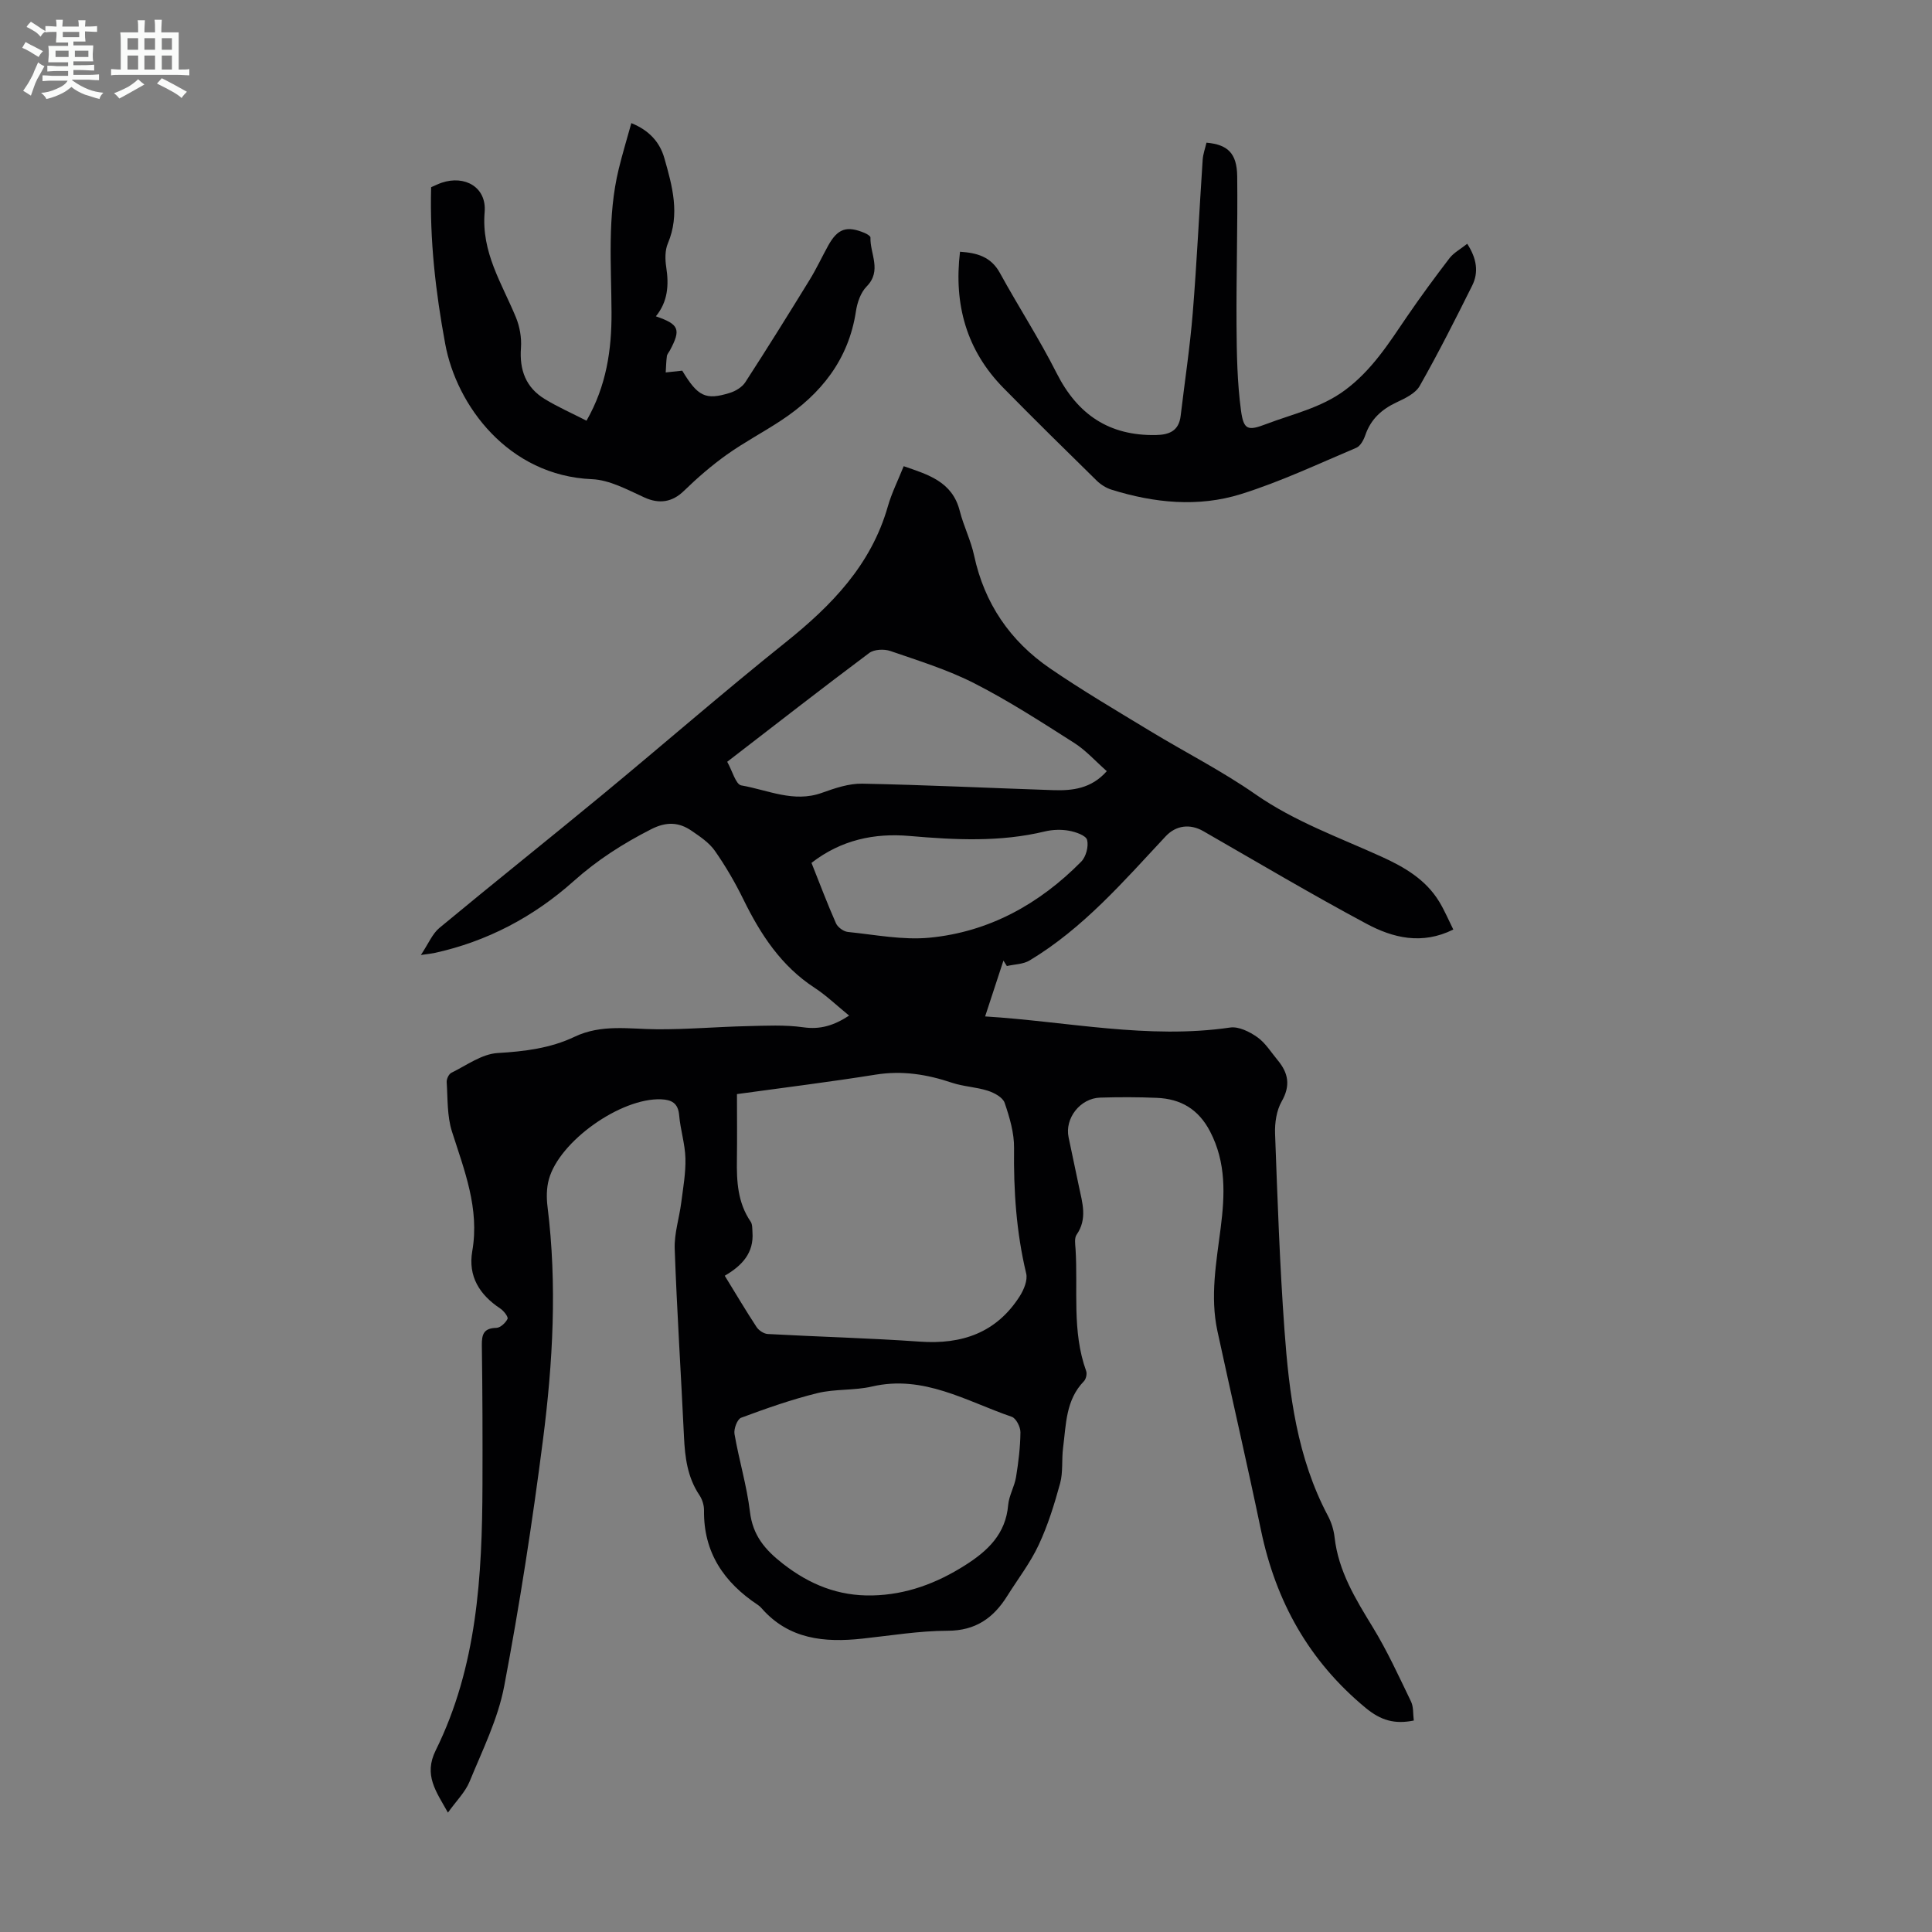
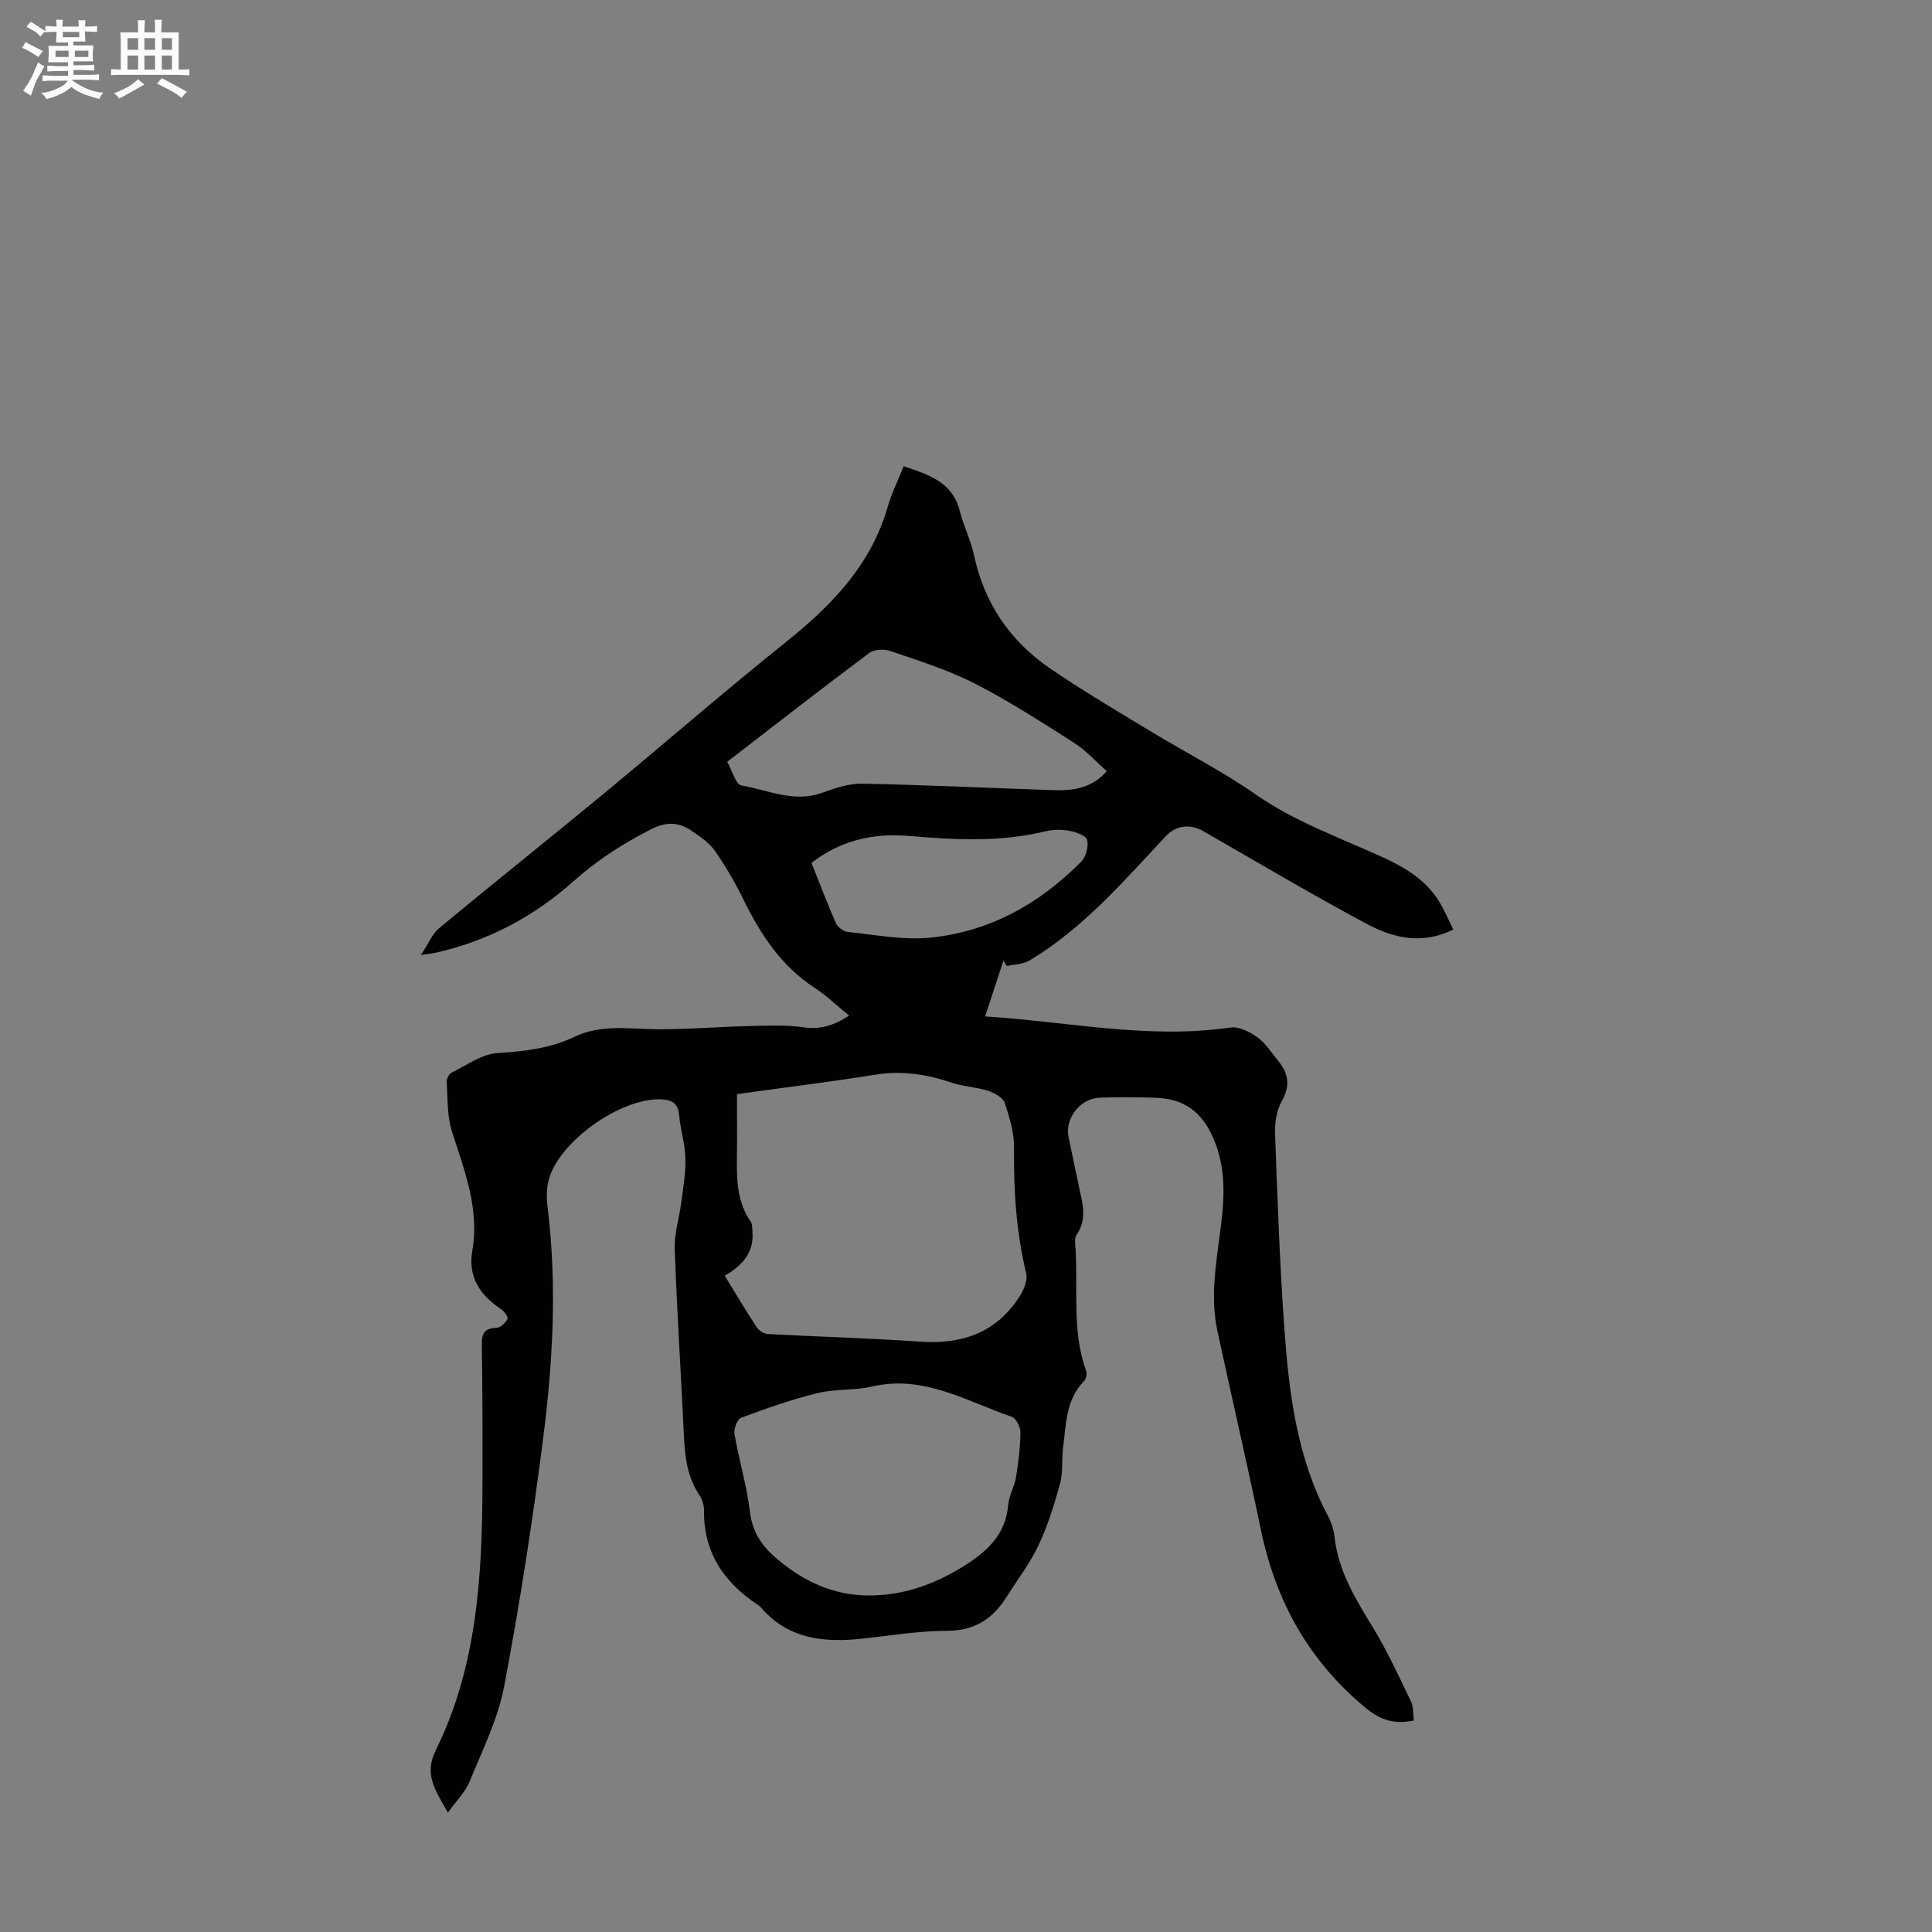
<svg xmlns="http://www.w3.org/2000/svg" enable-background="new 0 0 400 400" viewBox="0 0 400 400">
  <rect x="0" y="0" width="400" height="400" fill="#808080" stroke="none" />
  <path d="m6.8 9.5c.6.3 1.3.7 2.1 1.1-.4.4-.7.8-.9 1.2-.7-.4-1.3-.8-1.8-1.1s-1.1-.6-1.6-.8c.2-.4.5-.8.7-1.2.4.2.8.5 1.5.8zm.9 6.9c-.3.6-.5 1.1-.7 1.7s-.4 1.1-.6 1.7c-.6-.4-1.1-.7-1.6-1 .7-1 1.2-1.8 1.5-2.4.3-.5.6-1.1.8-1.7.3-.6.5-1.2.8-1.8.3.3.8.6 1.3.8-.7 1.3-1.2 2.2-1.5 2.7zm.1-11c.4.3 1 .7 1.7 1.1-.5.2-.8.6-1.1 1.1-.5-.6-1-1-1.4-1.2s-.9-.6-1.5-.8c.2-.4.5-.7.9-1.1.5.3.9.6 1.4.9zm10.5 13.1c1 .4 2 .6 3.1.7-.4.4-.7.8-.8 1.3-.9-.2-1.9-.6-3-.9-1-.4-2-.9-2.8-1.6-.5.4-1.1.9-1.9 1.3s-1.9.9-3.3 1.2c-.1-.3-.5-.8-1.1-1.3 1 0 2.1-.3 3.2-.8 1.2-.5 1.9-1 2.3-1.7h-3.2c-.4 0-1 0-2 .1v-1.2c1 0 1.7.1 2 .1h3.3v-1h-2.3c-.2 0-.9 0-2 .1v-1.2c1.2 0 1.9.1 2 .1h2.3v-.8h-4.1c0-.7.1-1.2.1-1.6 0-.5 0-1.1-.1-1.8h4.1v-.7h-2.5c0-.6.1-1.1.1-1.6v-.6h-.5c-.4 0-1 0-1.8.1v-1.3c1.2 0 1.9.1 2.1.1h.2c0-.3 0-.8-.1-1.4h1.4c0 .6-.1 1-.1 1.4h3.4c0-.4 0-.8-.1-1.3h1.5c0 .4-.1.9-.1 1.3.7 0 1.5 0 2.5-.1v1.2c-1 0-1.8-.1-2.5-.1v.6c0 .3 0 .8.1 1.5h-2.5v.8h4.1c0 .7-.1 1.3-.1 1.8s0 1 .1 1.5h-4.1v.8h1.4c.8 0 1.8 0 2.9-.1v1.2c-1 0-1.9-.1-2.8-.1h-1.5v1h3.2c.3 0 1 0 2.1-.1v1.2c-1.1 0-1.8-.1-2.1-.1h-3.4l-.1.1c1.4 1 2.4 1.5 3.4 1.9zm-4.1-6.7v-1.3h-2.7v1.3zm2.2-4.1v-1.1h-3.4v1.1zm1.9 4.1v-1.3h-2.8v1.3z" fill="#fafbfa" />
  <path d="m37 6.7v2.3 5.4c1 0 1.8 0 2.2-.1v1.3c-.6 0-1.5-.1-2.5-.1h-11.9c-.7 0-1.3 0-1.8.1v-1.3c.5 0 1.1.1 2 .1v-5.2c0-1 0-1.8-.1-2.5h3.7c0-1.3 0-2.1-.1-2.5h1.5c0 .4-.1 1.3-.1 2.5h2.2c0-1.2 0-2.1-.1-2.6h1.5c0 .4-.1 1.3-.1 2.6zm-12.3 13.7c-.3-.4-.7-.8-1.1-1.1 1.1-.4 2.1-.9 2.9-1.3.8-.5 1.5-1 2.1-1.6.4.4.9.8 1.3 1.1-2.5 1.4-4.2 2.4-5.2 2.9zm3.9-10.1v-2.4h-2.2v2.4zm0 4.1v-2.9h-2.2v2.9zm3.5-4.1v-2.4h-2.2v2.4zm0 4.1v-2.9h-2.2v2.9zm.4 2.9 1-1.1c.6.3 1.4.7 2.5 1.3s2 1.1 2.7 1.5c-.4.4-.8.8-1.1 1.3-.8-.8-2.5-1.7-5.1-3zm3.1-7v-2.4h-2.1v2.4zm0 4.1v-2.9h-2.1v2.9z" fill="#fafbfa" />
  <g fill="#010103">
    <path d="m175.8 210.27c-2.62-2.14-4.73-4.18-7.15-5.76-6.93-4.52-11.19-11.06-14.74-18.3-1.71-3.49-3.69-6.9-5.92-10.08-1.17-1.67-3.05-2.92-4.78-4.11-2.66-1.83-5.25-1.94-8.39-.34-5.81 2.96-11.13 6.35-16.04 10.74-8.27 7.39-17.94 12.52-28.9 14.9-.52.11-1.05.16-2.74.4 1.59-2.39 2.38-4.4 3.83-5.6 11.19-9.28 22.56-18.33 33.76-27.58 12.68-10.47 25.07-21.27 37.91-31.54 9.54-7.64 17.72-16.03 21.18-28.16.79-2.77 2.11-5.39 3.28-8.32 5.09 1.76 10.07 3.19 11.61 9.27.79 3.13 2.3 6.09 2.97 9.23 2.13 9.93 7.47 17.71 15.71 23.36 6.72 4.6 13.76 8.74 20.73 12.97 7.25 4.4 14.87 8.26 21.81 13.1 8.1 5.64 17.25 8.9 26.08 12.91 4.76 2.16 9.17 4.73 11.97 9.33 1.08 1.78 1.9 3.73 2.91 5.76-6.5 3.23-12.51 1.73-17.96-1.19-11.42-6.11-22.57-12.73-33.8-19.18-2.7-1.55-5.62-1.25-7.79 1.07-8.71 9.32-17.07 19.03-28.17 25.7-1.32.8-3.13.79-4.71 1.16-.24-.38-.48-.75-.71-1.13-1.23 3.74-2.45 7.48-3.79 11.56 17.08 1.06 33.72 4.78 50.73 2.3 1.77-.26 4.05.88 5.64 2.01 1.68 1.19 2.84 3.12 4.2 4.75 2.21 2.65 2.7 5.25.83 8.53-1.08 1.89-1.45 4.45-1.37 6.68.5 13.53.96 27.08 1.94 40.58.96 13.27 2.6 26.48 9 38.54.72 1.35 1.21 2.93 1.38 4.45.79 7.02 4.33 12.76 7.91 18.62 3 4.91 5.41 10.19 7.92 15.39.54 1.12.39 2.58.57 3.93-3.98.8-6.82-.02-9.97-2.62-11.75-9.72-18.6-22.04-21.67-36.8-2.87-13.78-6.05-27.49-9.02-41.24-1.54-7.15-.22-14.25.68-21.34.87-6.84 1.16-13.52-2.2-19.97-2.4-4.61-6.06-6.74-10.99-6.95-3.91-.17-7.84-.17-11.75-.05-4.16.12-7.38 4.3-6.55 8.22.72 3.39 1.43 6.78 2.14 10.17.7 3.36 1.8 6.7-.48 9.99-.49.7-.29 1.96-.22 2.95.53 8.44-.78 17.04 2.2 25.28.21.59-.03 1.66-.47 2.11-3.78 3.89-3.68 8.95-4.31 13.78-.32 2.44.02 5.02-.61 7.34-1.19 4.35-2.54 8.72-4.45 12.79-1.74 3.72-4.31 7.05-6.51 10.56-2.85 4.55-6.54 7.18-12.32 7.19-5.89.01-11.78 1-17.66 1.63-7.86.85-15.23.16-20.88-6.3-.22-.25-.47-.49-.75-.67-7.01-4.65-11.28-10.84-11.16-19.58.01-1.06-.36-2.27-.95-3.15-2.48-3.69-3-7.82-3.2-12.12-.61-12.97-1.46-25.93-1.92-38.9-.11-3.16.94-6.34 1.35-9.53.39-3.06.95-6.14.87-9.2-.08-2.99-1.05-5.94-1.3-8.94-.22-2.5-1.58-3.18-3.74-3.27-8.31-.33-21.08 8.66-23.24 16.6-.49 1.78-.5 3.8-.27 5.65 2.01 16.12 1.11 32.23-.94 48.22-2.19 17.07-4.82 34.12-8.03 51.03-1.29 6.8-4.51 13.27-7.17 19.76-.9 2.19-2.75 4-4.48 6.42-2.46-4.4-5.07-7.75-2.53-12.89 8.57-17.33 9.62-36.1 9.68-54.98.03-9.63.01-19.26-.13-28.88-.03-2.3.4-3.55 3.01-3.61.82-.02 1.91-1.03 2.31-1.86.19-.4-.78-1.67-1.5-2.14-4.29-2.85-6.71-6.66-5.8-11.9 1.53-8.8-1.63-16.67-4.21-24.76-1.02-3.2-.86-6.79-1.09-10.22-.04-.64.44-1.67.97-1.93 3.14-1.54 6.31-3.9 9.58-4.09 5.56-.33 10.94-.99 15.91-3.36 5.6-2.67 11.32-1.6 17.09-1.56 6.22.04 12.44-.51 18.66-.65 3.88-.09 7.82-.3 11.63.24 3.51.5 6.31-.36 9.48-2.42zm-25.75 53.86c2.34 3.8 4.38 7.26 6.59 10.62.46.7 1.51 1.4 2.32 1.44 10.49.58 21 .84 31.47 1.58 8.74.62 15.87-1.83 20.7-9.41.85-1.34 1.67-3.31 1.33-4.71-2.05-8.55-2.62-17.17-2.51-25.94.04-3.13-.92-6.37-1.95-9.38-.38-1.12-2.14-2.08-3.47-2.5-2.41-.78-5.04-.86-7.44-1.66-5.17-1.74-10.3-2.56-15.79-1.68-9.36 1.5-18.78 2.66-28.72 4.03 0 4.61.05 9.07-.01 13.53-.07 4.52.15 8.94 2.84 12.87.39.57.33 1.47.38 2.22.3 4.22-2.08 6.86-5.74 8.99zm30.56 66.19c7.02-.15 13.3-2.51 19.19-6.24 4.7-2.98 8.42-6.47 8.93-12.48.17-1.96 1.31-3.82 1.63-5.79.5-3.07.88-6.18.91-9.28.01-1.1-.91-2.9-1.8-3.2-9.38-3.21-18.24-8.75-28.92-6.27-3.68.86-7.65.47-11.31 1.37-5.36 1.32-10.61 3.17-15.8 5.1-.8.3-1.55 2.31-1.37 3.37.93 5.39 2.55 10.69 3.2 16.11.59 4.89 3.09 7.83 6.83 10.75 5.56 4.33 11.5 6.71 18.51 6.56zm-30.05-172.6c1.06 1.87 1.77 4.69 2.92 4.89 5.48.94 10.84 3.64 16.68 1.54 2.68-.96 5.57-1.95 8.35-1.9 13.17.26 26.33.9 39.49 1.34 4.05.14 7.96-.31 11.15-3.93-2.35-2.07-4.31-4.29-6.72-5.83-6.77-4.31-13.54-8.7-20.67-12.34-5.52-2.82-11.54-4.68-17.43-6.71-1.28-.44-3.34-.35-4.36.41-9.74 7.28-19.33 14.76-29.41 22.53zm17.45 20.93c1.7 4.27 3.27 8.44 5.07 12.51.36.82 1.57 1.7 2.46 1.79 5.63.57 11.37 1.72 16.92 1.19 12.32-1.19 22.73-6.97 31.39-15.74 1-1.01 1.57-3.18 1.22-4.51-.25-.93-2.37-1.65-3.76-1.9-1.6-.29-3.39-.23-4.98.15-9.28 2.24-18.61 1.75-28 .94-7.28-.64-14.18.8-20.32 5.57z" />
-     <path d="m89.26 38.76c.78-.33 1.47-.69 2.19-.93 4.8-1.62 9.32.93 8.89 6.07-.71 8.34 3.56 14.75 6.47 21.79.8 1.94 1.2 4.24 1.05 6.32-.34 4.58 1 8.22 4.93 10.61 2.74 1.67 5.7 2.97 8.64 4.48 4.14-7.23 5.21-14.72 5.18-22.37-.04-9.95-.9-19.92 1.49-29.74.76-3.13 1.7-6.21 2.61-9.5 3.67 1.48 5.89 3.92 6.84 7.26 1.65 5.79 3.28 11.6.72 17.65-.61 1.44-.58 3.33-.33 4.93.57 3.7.33 7.13-2.15 10.16 4.83 1.66 5.24 2.7 2.9 7.07-.21.39-.57.77-.62 1.18-.15 1.12-.17 2.25-.24 3.37 1.08-.12 2.17-.23 3.42-.37 3.21 5.32 4.81 6.18 9.86 4.6 1.19-.37 2.53-1.18 3.19-2.19 4.55-7.02 8.97-14.12 13.35-21.25 1.4-2.28 2.53-4.73 3.83-7.07 1.95-3.51 3.82-4.15 7.53-2.6.47.2 1.22.64 1.21.94-.12 3.37 2.44 6.86-.8 10.15-1.23 1.25-1.94 3.33-2.21 5.14-1.52 10.03-7.25 17.13-15.41 22.54-3.73 2.47-7.72 4.56-11.35 7.15-3.14 2.24-6.09 4.8-8.86 7.49-2.4 2.34-5.11 2.75-8.16 1.36-3.5-1.59-7.2-3.64-10.88-3.79-17.31-.73-28.05-15.26-30.38-28.05-1.98-10.68-3.21-21.42-2.91-32.4z" />
-     <path d="m303.77 50.47c1.96 3.02 2.42 5.87 1.03 8.66-3.49 7-7.01 13.98-10.87 20.78-.88 1.55-3.03 2.57-4.8 3.4-3.09 1.45-5.33 3.49-6.46 6.79-.34.99-1.01 2.25-1.86 2.61-7.91 3.34-15.72 7.04-23.89 9.59-8.84 2.76-17.94 1.84-26.77-.91-1.12-.35-2.24-1.05-3.09-1.88-6.47-6.34-12.93-12.7-19.29-19.17-7.67-7.8-10.32-17.29-9.01-28.22 3.48.23 6.4.99 8.27 4.41 3.81 6.95 8.15 13.63 11.72 20.7 4.34 8.6 10.88 13.02 20.56 12.84 2.81-.05 4.76-.88 5.13-3.96.84-7.08 1.92-14.14 2.5-21.25.86-10.57 1.35-21.18 2.06-31.77.08-1.2.52-2.39.79-3.55 4.39.39 6.3 2.17 6.36 6.96.12 10.29-.21 20.58-.14 30.87.04 5.89.14 11.83.93 17.66.55 4.02 1.43 4.21 5.23 2.76 5.49-2.09 11.25-3.31 16.21-6.95 5.61-4.13 9.13-9.72 12.9-15.26 2.83-4.14 5.81-8.19 8.86-12.17.88-1.11 2.24-1.83 3.63-2.94z" />
  </g>
</svg>